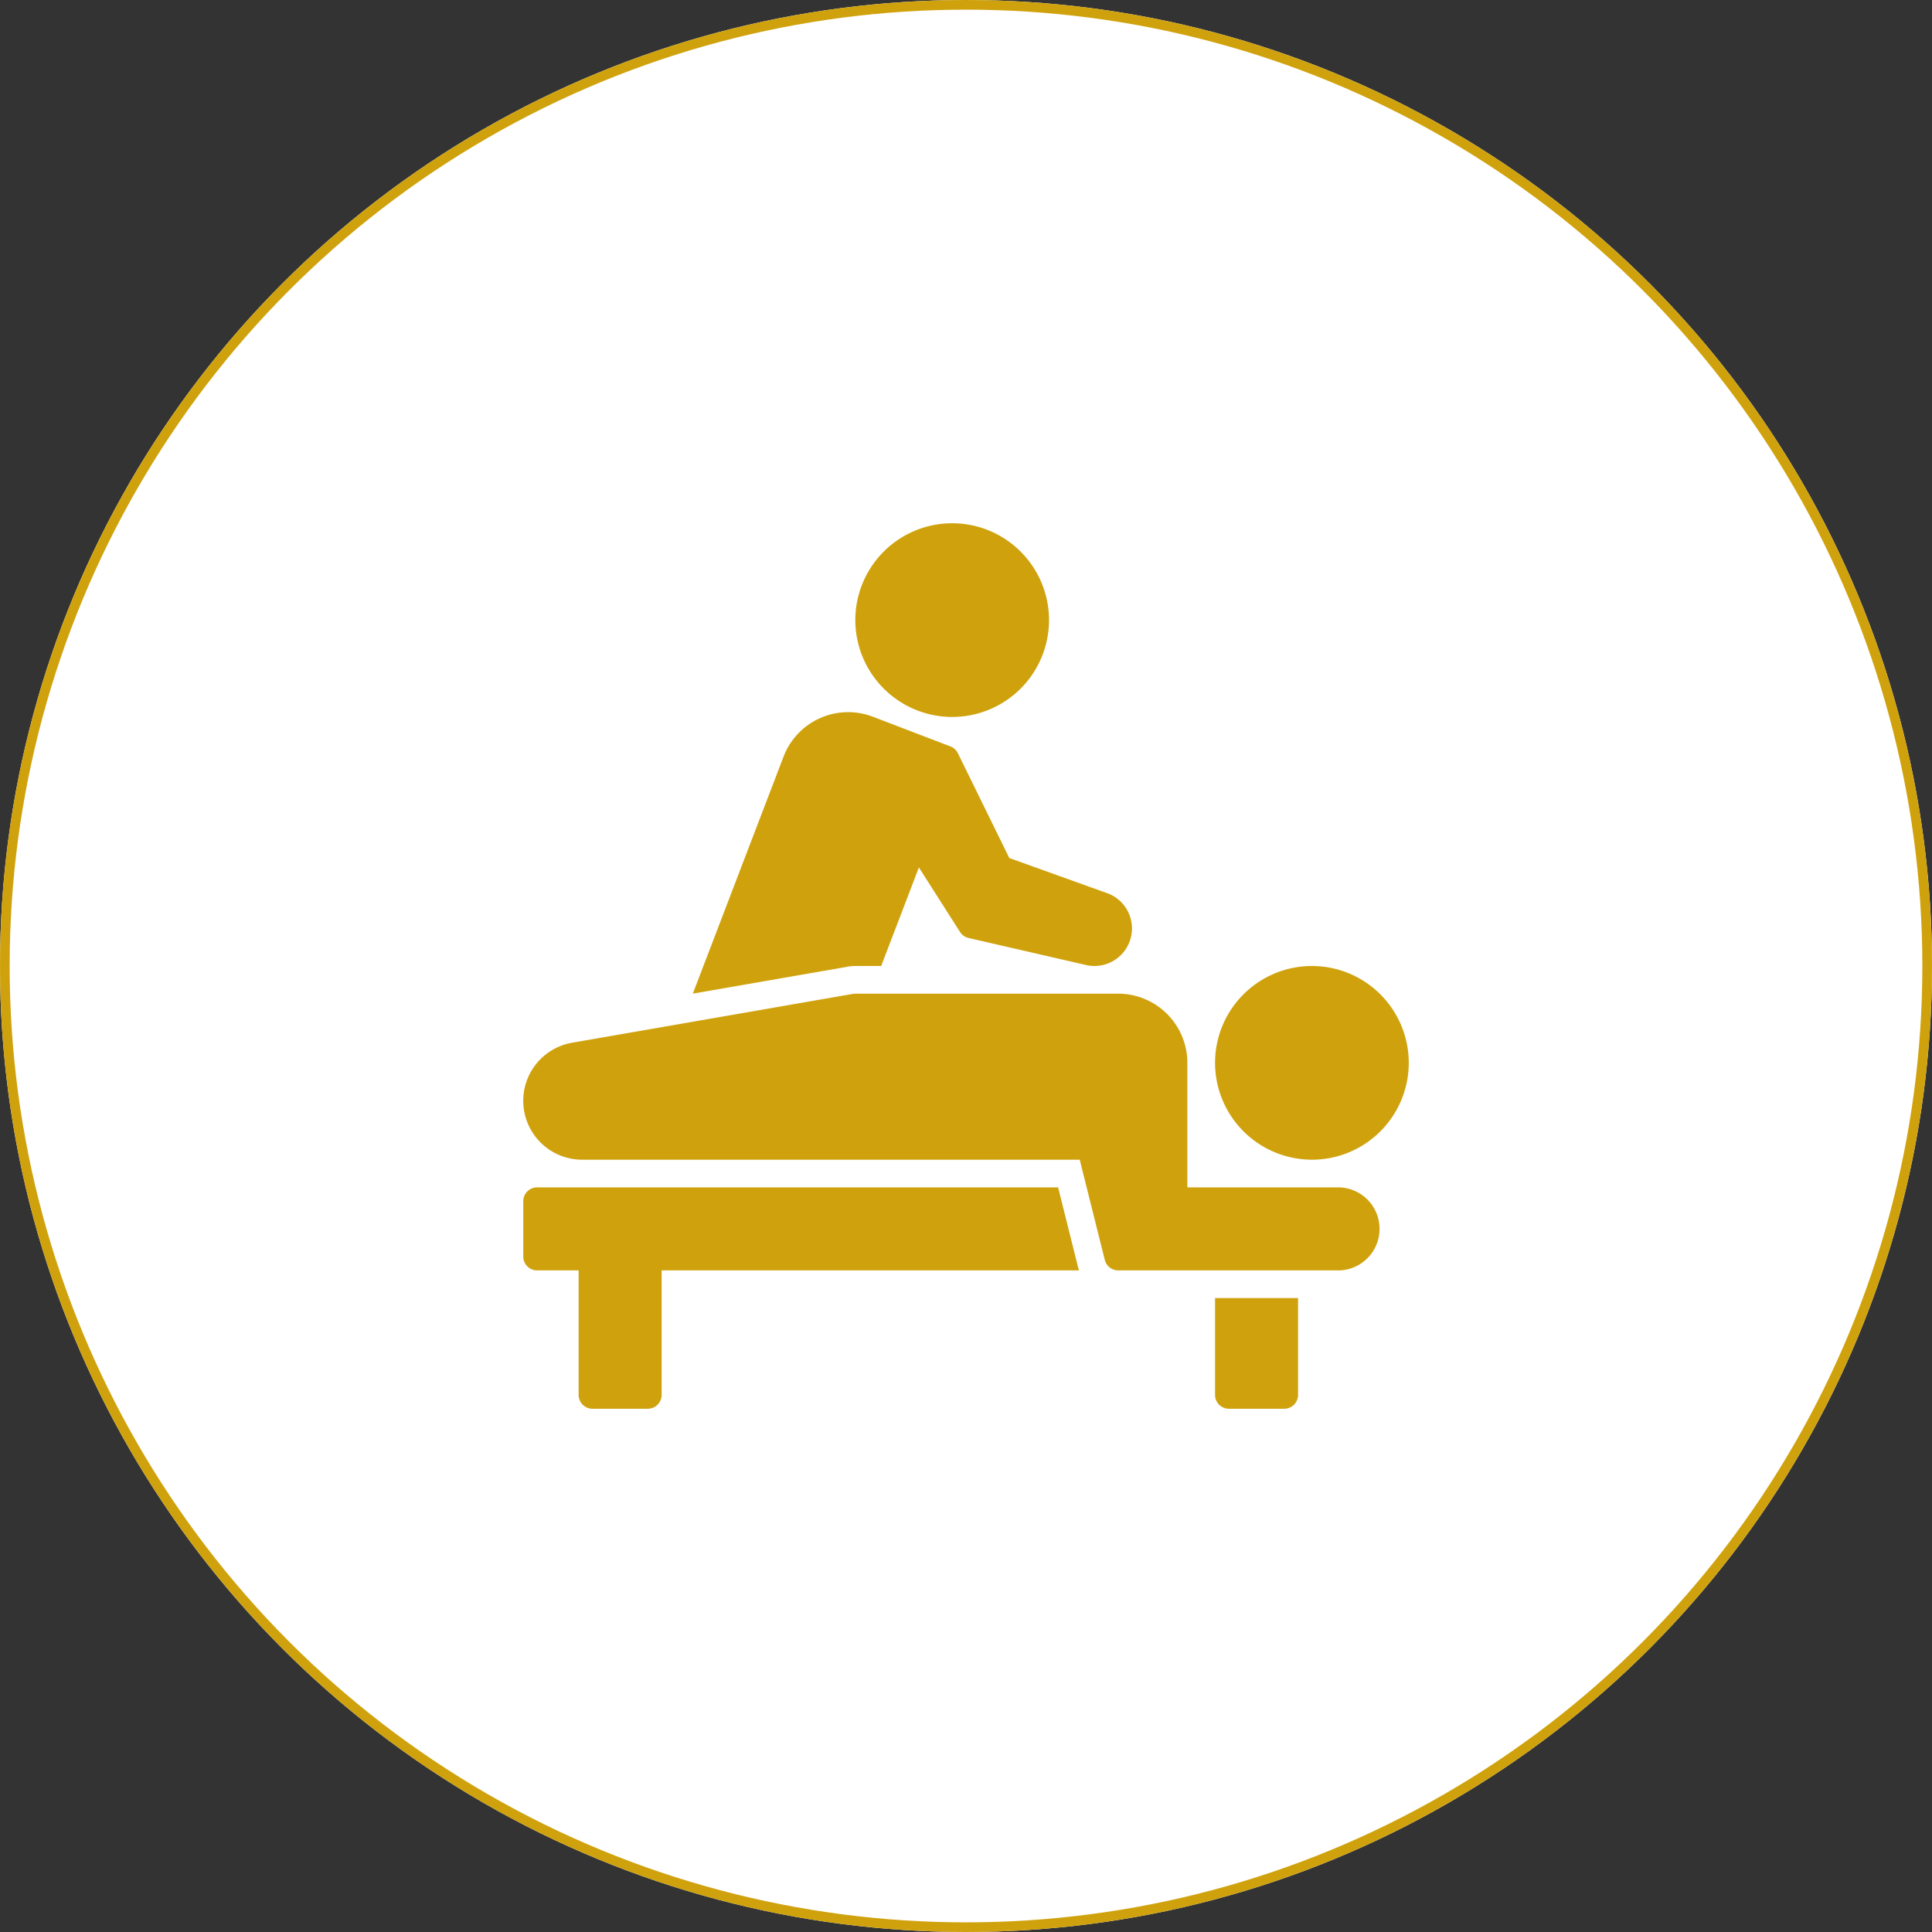
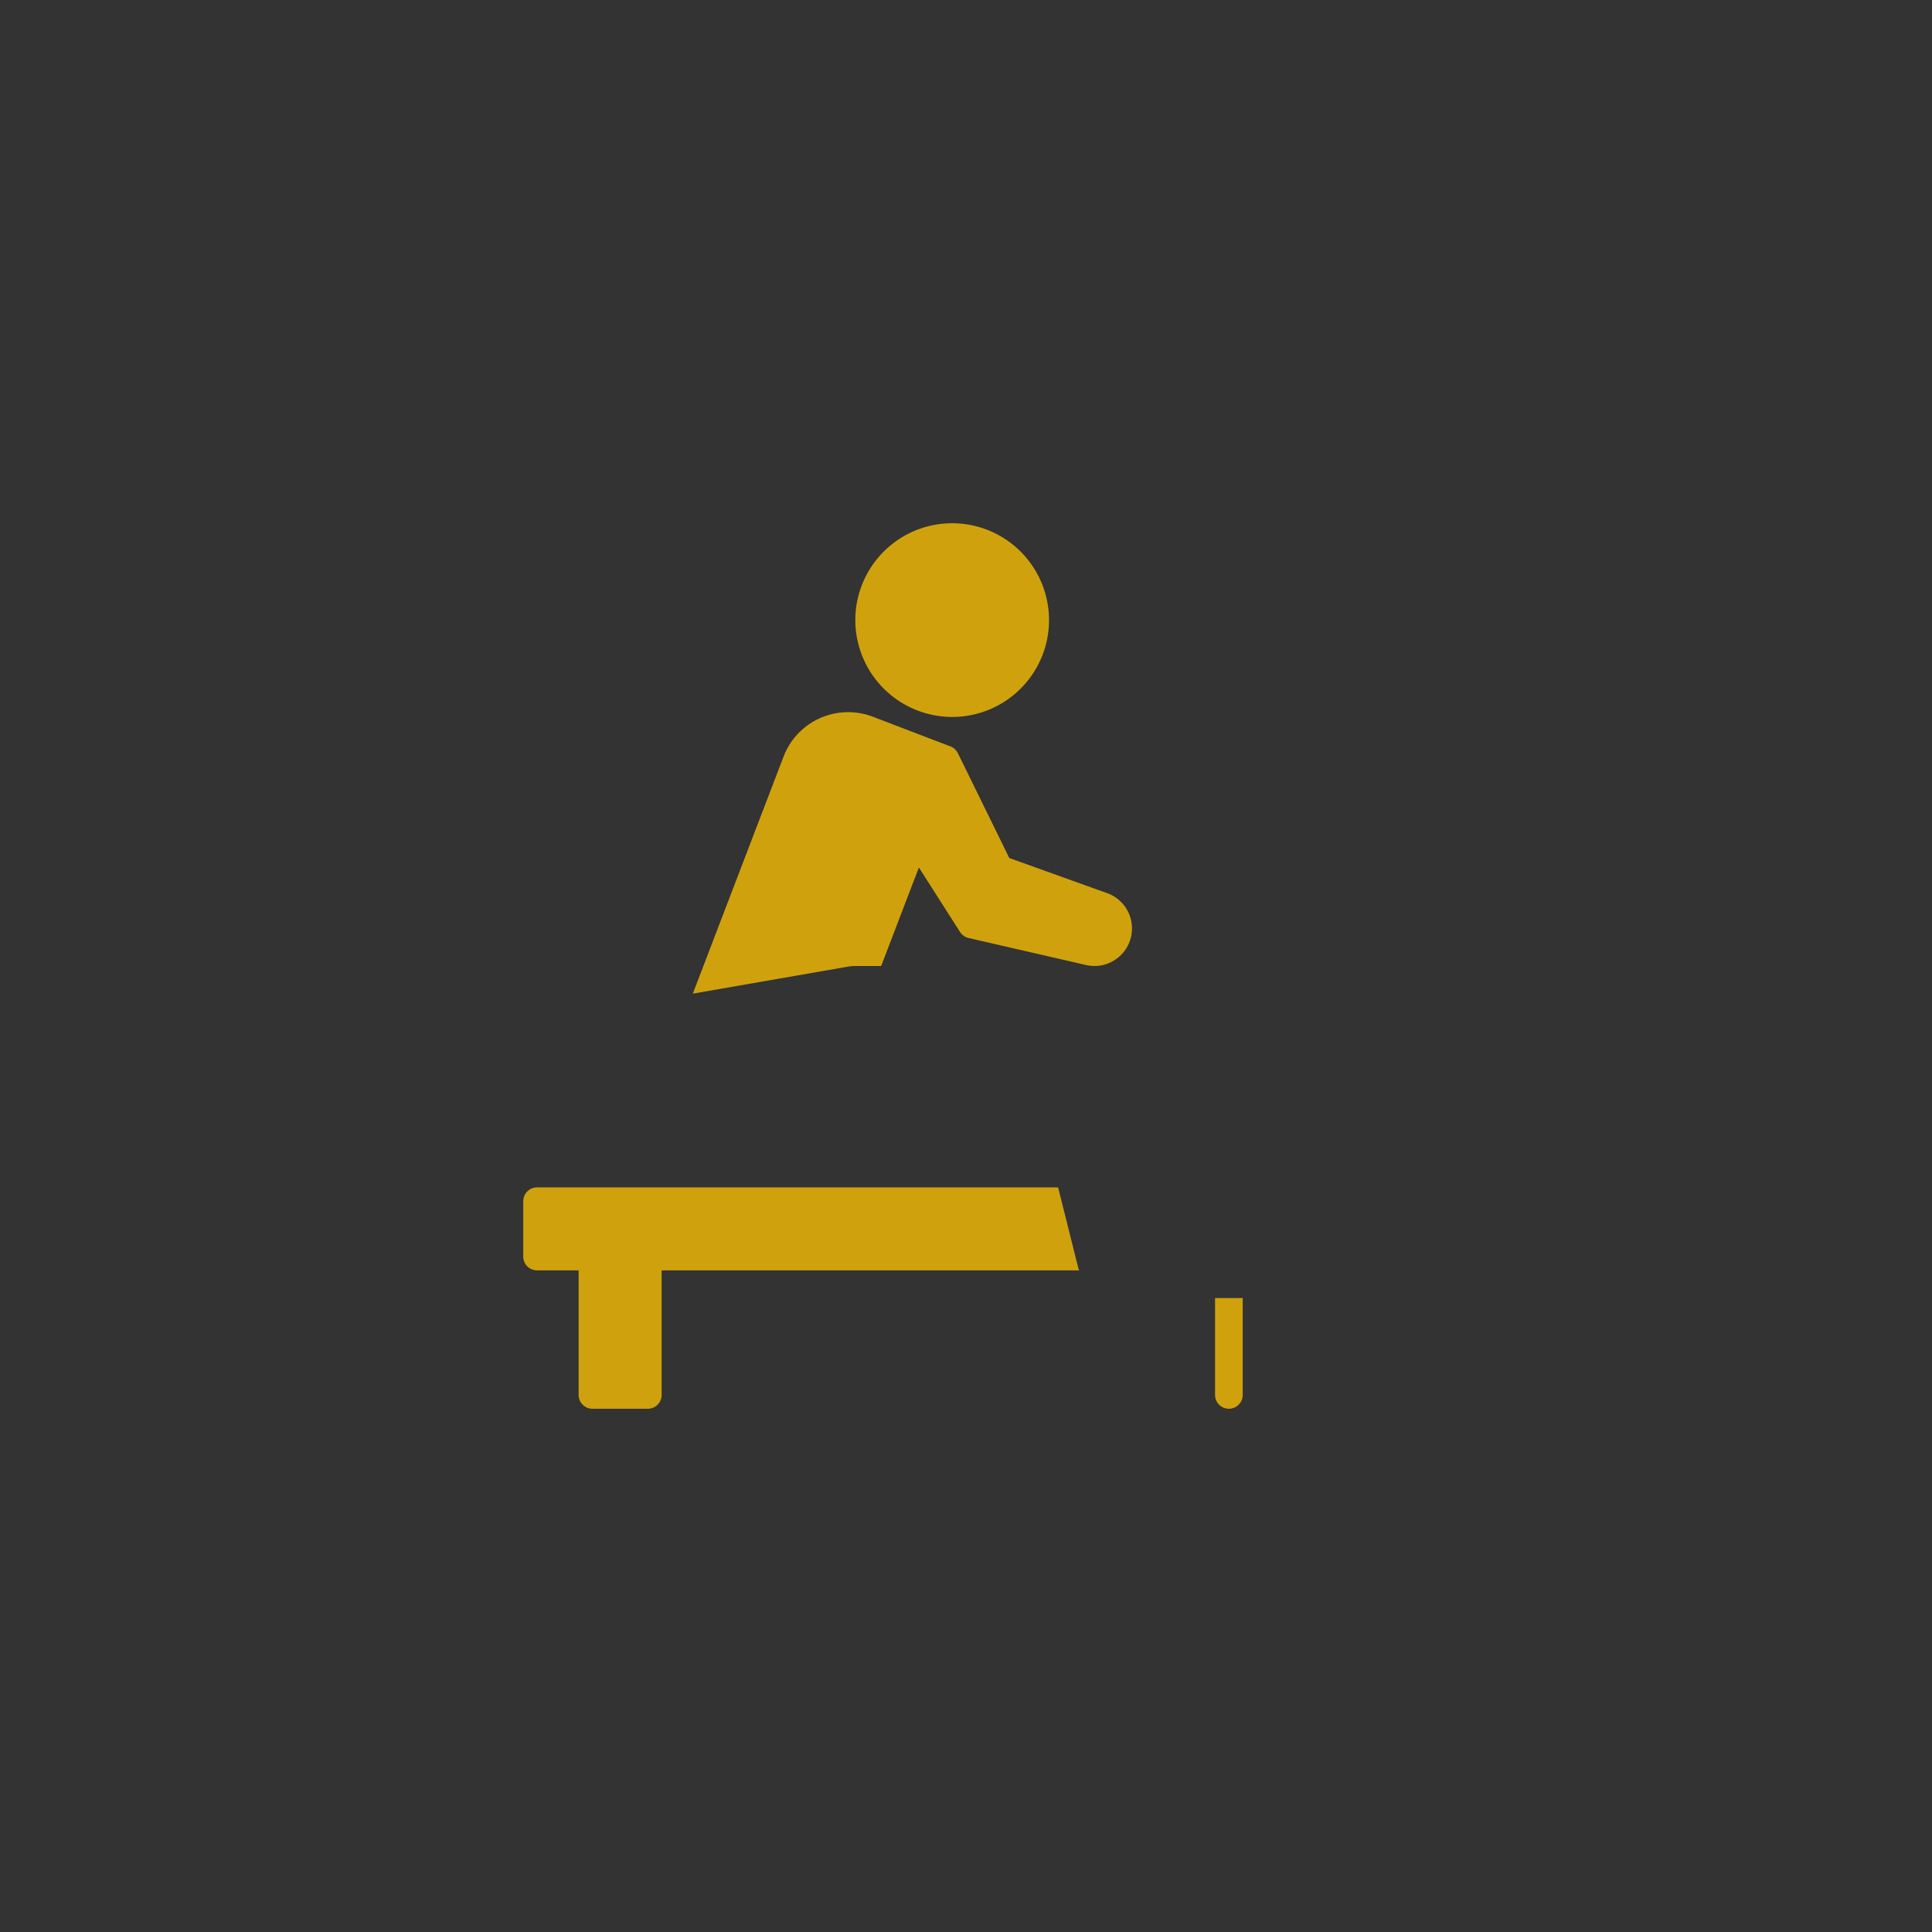
<svg xmlns="http://www.w3.org/2000/svg" width="200" height="200" viewBox="0 0 200 200">
  <rect x="0" y="0" width="200" height="200" fill="#333333" stroke="none" />
  <defs>
    <clipPath id="clip-path">
      <rect id="長方形_223" data-name="長方形 223" width="92" height="92" transform="translate(-0.167 -0.167)" fill="#cfa20d" />
    </clipPath>
  </defs>
  <g id="グループ_191" data-name="グループ 191" transform="translate(-840 -15509)">
    <g id="楕円形_18" data-name="楕円形 18" transform="translate(840 15509)" fill="#fff" stroke="#cfa20d" stroke-width="1">
-       <circle cx="100" cy="100" r="100" stroke="none" />
-       <circle cx="100" cy="100" r="99.5" fill="none" />
-     </g>
+       </g>
    <g id="グループ_164" data-name="グループ 164" transform="translate(894.167 15563.167)">
      <g id="グループ_163" data-name="グループ 163" clip-path="url(#clip-path)">
-         <path id="パス_16" data-name="パス 16" d="M210.026,148.052A10.026,10.026,0,1,0,200,138.026a10.038,10.038,0,0,0,10.026,10.026" transform="translate(-128.385 -82.167)" fill="#cfa20d" />
        <path id="パス_17" data-name="パス 17" d="M106.026,20.052A10.026,10.026,0,1,0,96,10.026a10.038,10.038,0,0,0,10.026,10.026" transform="translate(-61.625)" fill="#cfa20d" />
        <path id="パス_18" data-name="パス 18" d="M65.842,80.883h2.677l3.905-10.2,4.256,6.674a1.431,1.431,0,0,0,.886.626l12.093,2.784a3.886,3.886,0,0,0,2.473-7.341l-.08-.032-10.27-3.689L76.461,58.858a1.432,1.432,0,0,0-.774-.707l-8.026-3.072a7.161,7.161,0,0,0-9.248,4.128L49.02,83.744l16.09-2.8a4.3,4.3,0,0,1,.733-.063" transform="translate(-31.467 -35.05)" fill="#cfa20d" />
-         <path id="パス_19" data-name="パス 19" d="M200,234.026a1.432,1.432,0,0,0,1.432,1.432h5.729a1.432,1.432,0,0,0,1.432-1.432V224H200Z" transform="translate(-128.385 -143.792)" fill="#cfa20d" />
+         <path id="パス_19" data-name="パス 19" d="M200,234.026a1.432,1.432,0,0,0,1.432,1.432a1.432,1.432,0,0,0,1.432-1.432V224H200Z" transform="translate(-128.385 -143.792)" fill="#cfa20d" />
        <path id="パス_20" data-name="パス 20" d="M55.369,192H1.432A1.432,1.432,0,0,0,0,193.432v5.729a1.432,1.432,0,0,0,1.432,1.432h4.3v12.891a1.432,1.432,0,0,0,1.432,1.432h5.729a1.432,1.432,0,0,0,1.432-1.432V200.594H57.539c-.045-.127-.085-.257-.119-.39Z" transform="translate(0 -123.25)" fill="#cfa20d" />
-         <path id="パス_21" data-name="パス 21" d="M84.505,156.052H68.75V143.161A7.17,7.17,0,0,0,61.589,136H34.375a1.451,1.451,0,0,0-.246.021L5.055,141.078A6.1,6.1,0,0,0,6.1,153.188H57.606L60.2,163.561a1.432,1.432,0,0,0,1.39,1.085H84.505a4.3,4.3,0,0,0,0-8.594" transform="translate(0 -87.302)" fill="#cfa20d" />
      </g>
    </g>
  </g>
</svg>